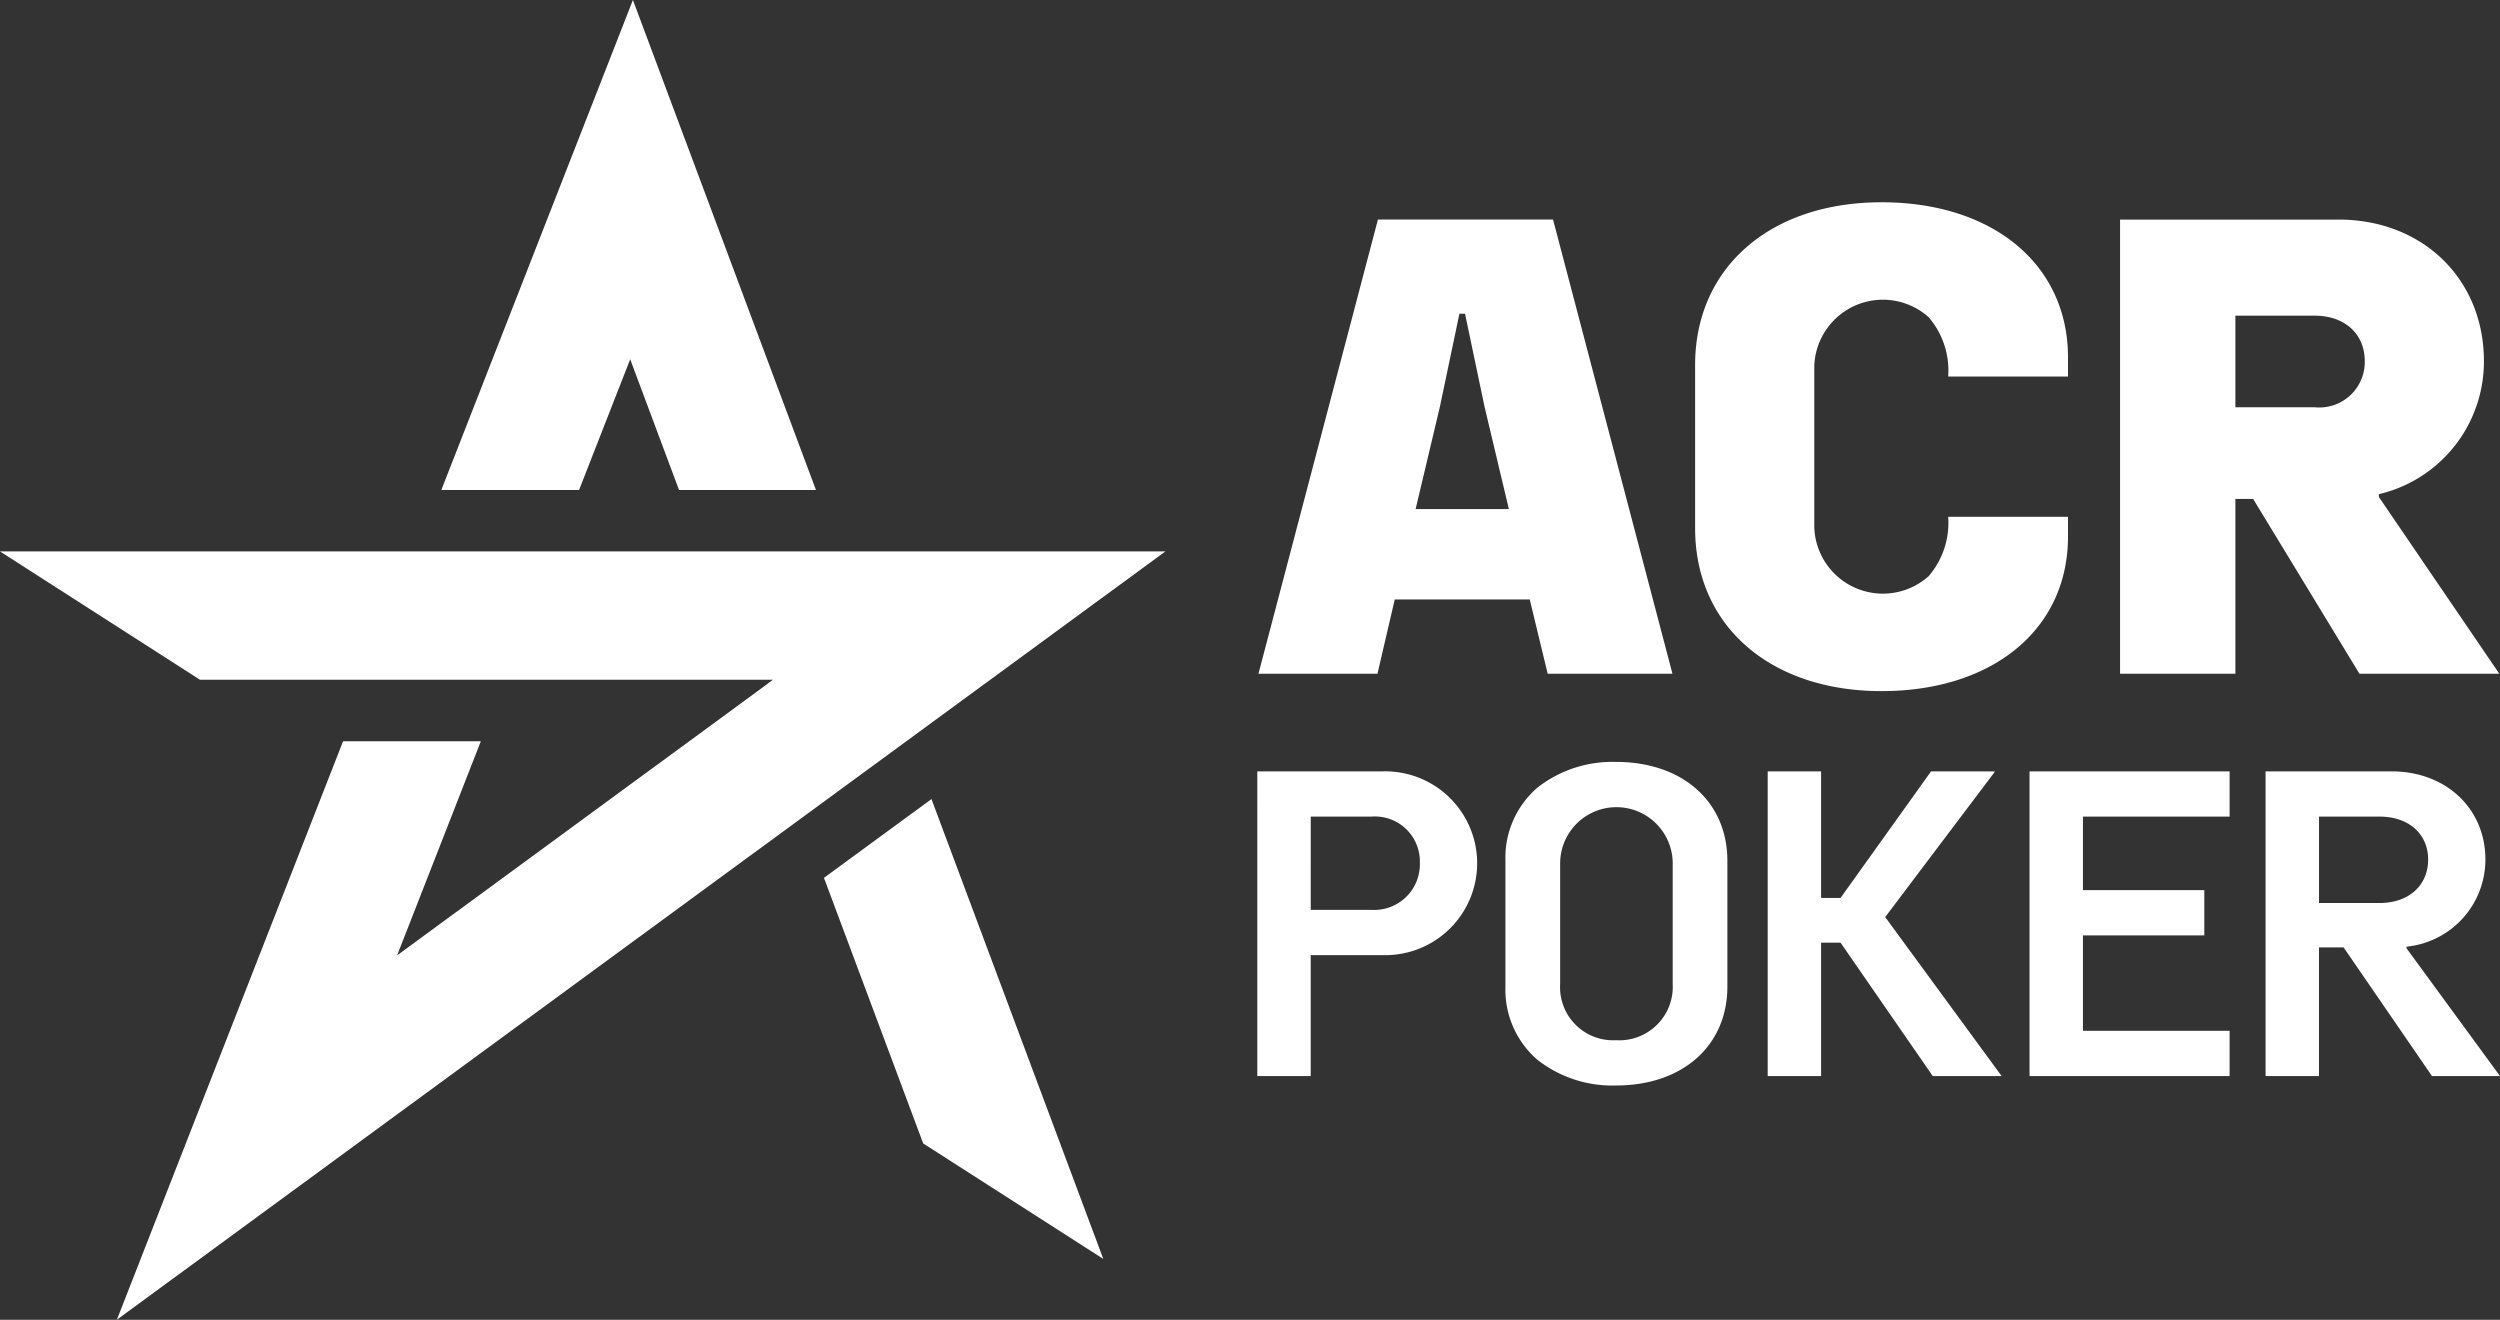
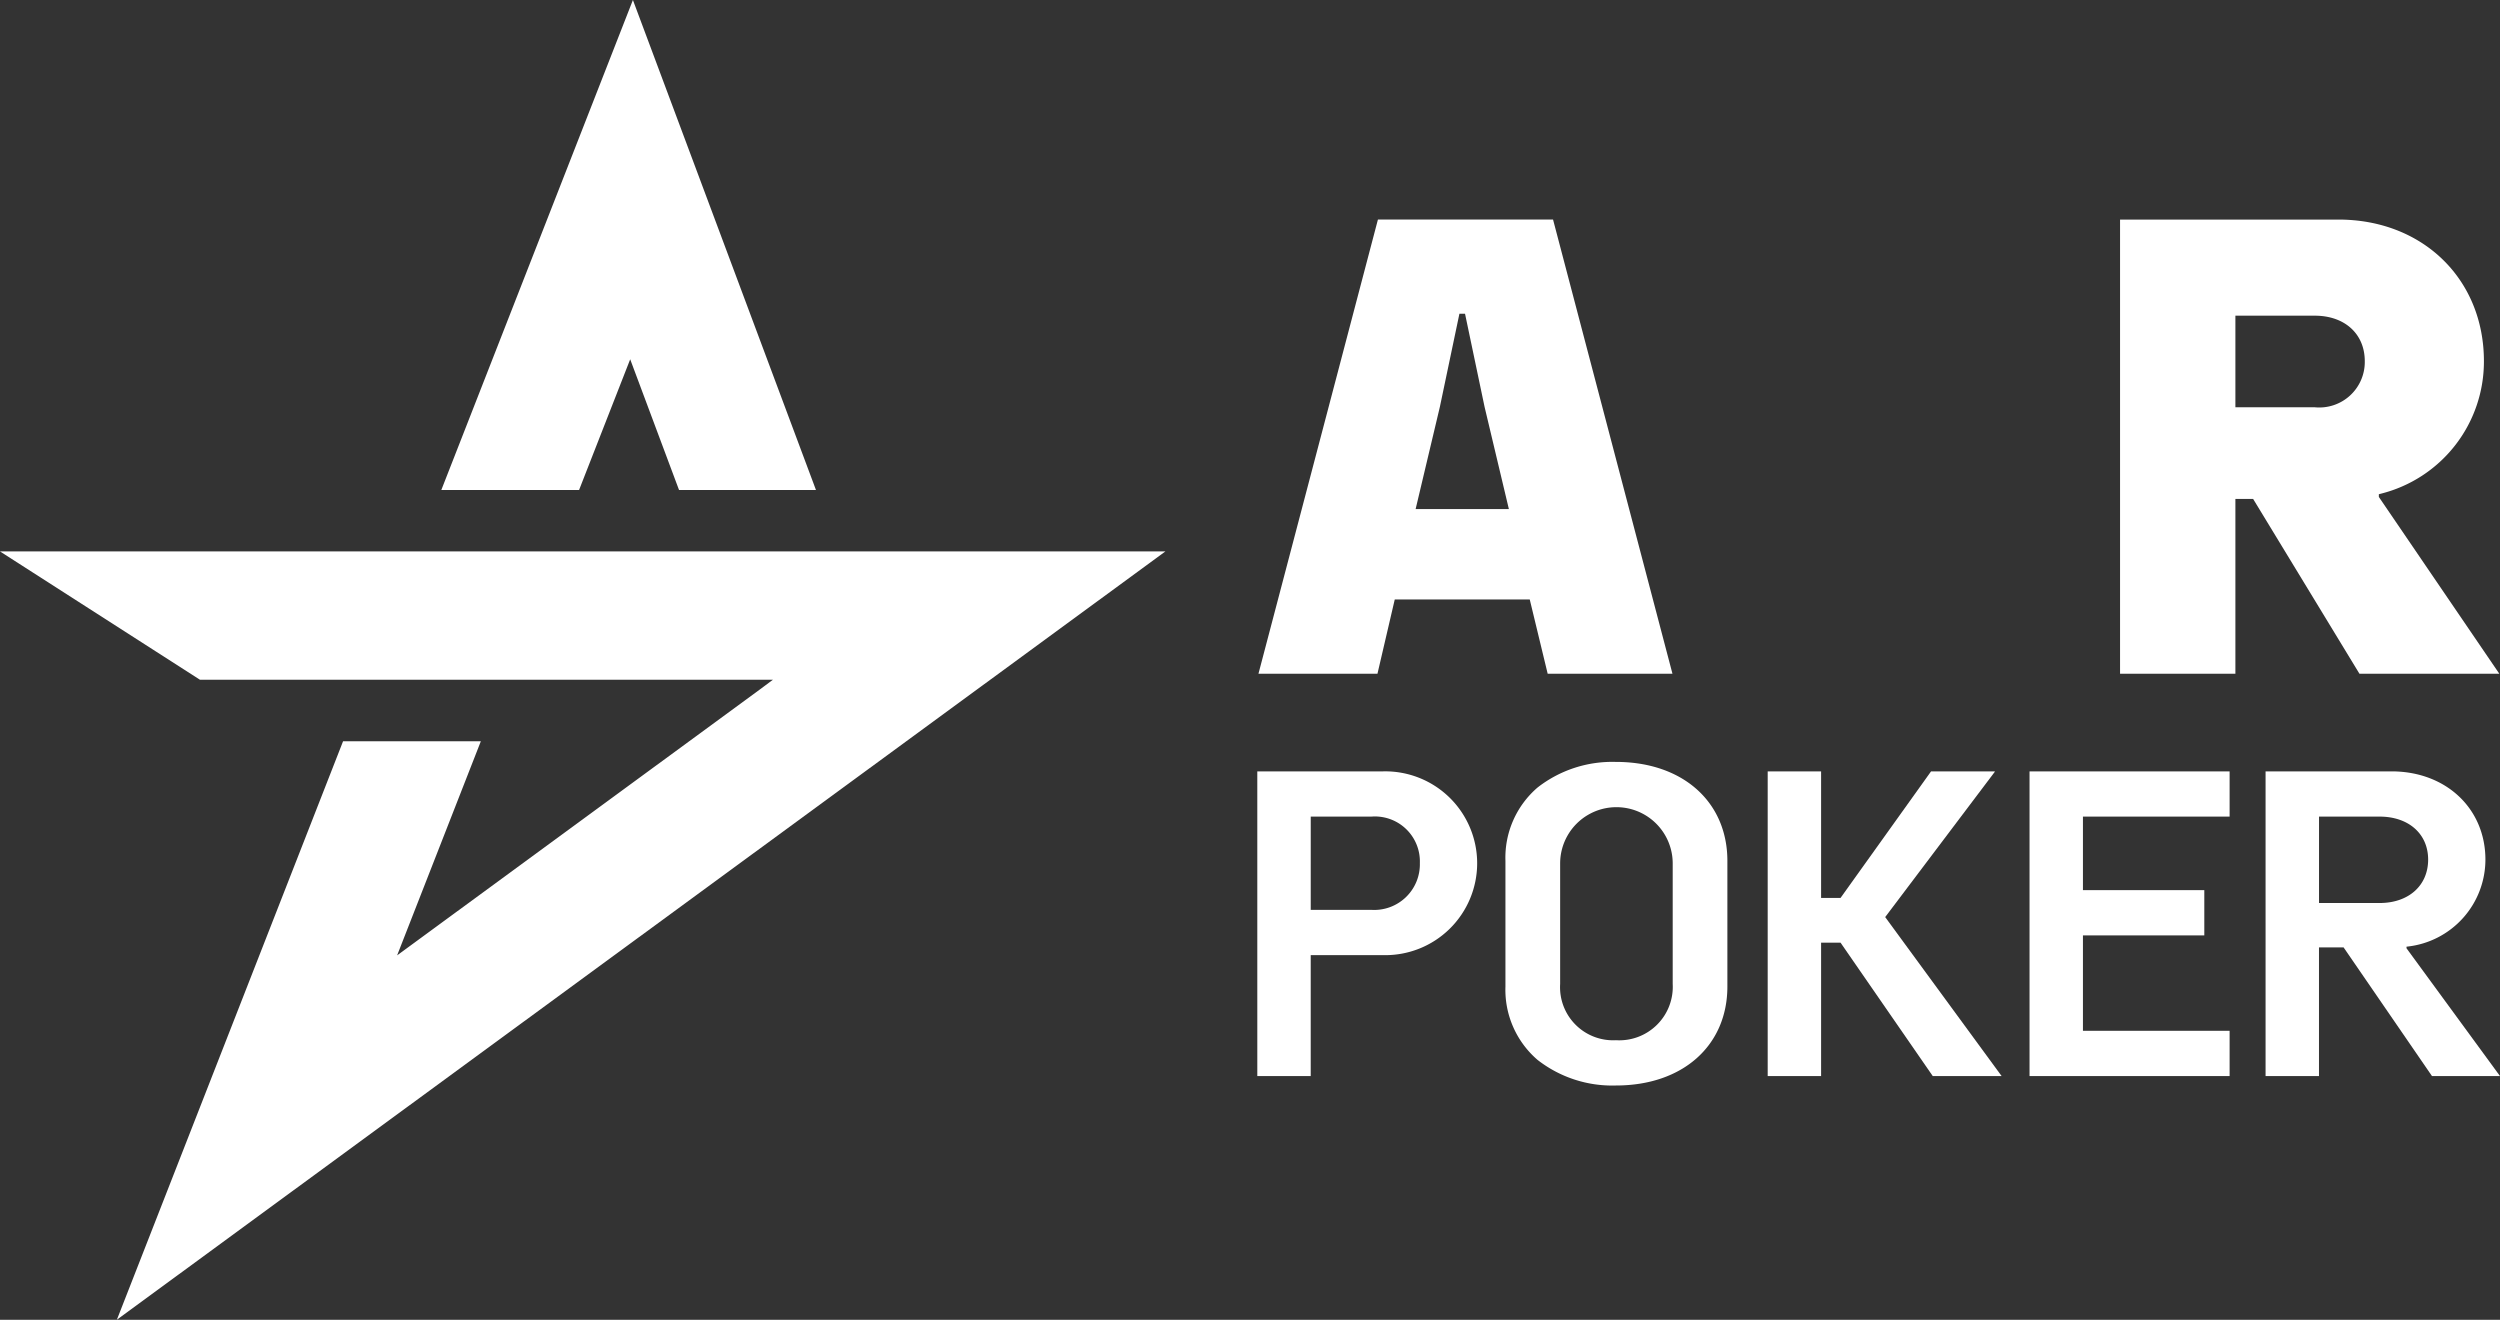
<svg xmlns="http://www.w3.org/2000/svg" id="ACR_logo" data-name="ACR logo" width="178.446" height="94.203" viewBox="0 0 178.446 94.203">
  <rect x="0" y="0" width="178.446" height="94.203" fill="#333333" stroke="none" />
  <defs>
    <clipPath id="clip-path">
      <rect id="Rectangle_3" data-name="Rectangle 3" width="178.446" height="94.203" fill="none" />
    </clipPath>
  </defs>
  <path id="Path_1" data-name="Path 1" d="M418.317,101.8h8.907L418.7,69.381H406.2L397.672,101.8h8.495l1.234-5.3h9.636Zm-2.77-11.754h-6.656l1.732-7.3,1.394-6.644h.4l1.395,6.647Z" transform="translate(-307.846 -53.709)" fill="#fff" />
  <g id="Group_2" data-name="Group 2">
    <g id="Group_1" data-name="Group 1" clip-path="url(#clip-path)">
-       <path id="Path_2" data-name="Path 2" d="M548.968,63.917c-7.96,0-13.308,4.668-13.308,11.616v11.66c0,6.948,5.348,11.616,13.308,11.616s13.307-4.429,13.307-11.021V86.369h-8.552a5.833,5.833,0,0,1-1.4,4.242,4.9,4.9,0,0,1-8.156-3.464V75.578a4.9,4.9,0,0,1,8.156-3.464,5.833,5.833,0,0,1,1.4,4.242h8.552V74.984c0-6.619-5.348-11.067-13.307-11.067" transform="translate(-414.665 -49.479)" fill="#fff" />
      <path id="Path_3" data-name="Path 3" d="M687.027,101.8l9.984,0-8.6-12.62v-.193l.1-.027a9.724,9.724,0,0,0,7.4-9.471c0-5.856-4.366-10.107-10.381-10.107H669.939V101.8h8.233V89.32h1.265l.04.066ZM683.841,82.78h-5.669V76.242h5.669c2.133,0,3.566,1.3,3.566,3.246a3.249,3.249,0,0,1-3.566,3.292" transform="translate(-518.613 -53.709)" fill="#fff" />
      <path id="Path_4" data-name="Path 4" d="M397.313,265.5h3.812v-8.632h5.18a6.56,6.56,0,1,0,0-13.117h-8.993Zm8.136-11.863h-4.323V246.98h4.323a3.211,3.211,0,0,1,3.466,3.313,3.259,3.259,0,0,1-3.466,3.343" transform="translate(-307.568 -188.692)" fill="#fff" />
      <path id="Path_5" data-name="Path 5" d="M483.611,240.768a8.662,8.662,0,0,0-5.6,1.828,6.6,6.6,0,0,0-2.291,5.236V256.8a6.6,6.6,0,0,0,2.291,5.236,8.664,8.664,0,0,0,5.6,1.828c4.756,0,7.951-2.839,7.951-7.064v-8.969c0-4.225-3.2-7.064-7.951-7.064m0,19.865a3.788,3.788,0,0,1-3.986-4.017v-8.6a4.017,4.017,0,1,1,8.034,0v8.6a3.818,3.818,0,0,1-4.048,4.017" transform="translate(-368.264 -186.383)" fill="#fff" />
      <path id="Path_6" data-name="Path 6" d="M570.37,265.5h4.916l-8.311-11.348.03-.04,7.792-10.328v-.031h-4.549l-6.459,9.03H562.4v-9.03h-3.812V265.5H562.4v-9.52h1.39Z" transform="translate(-432.413 -188.692)" fill="#fff" />
      <path id="Path_7" data-name="Path 7" d="M641.333,265.5h14.281v-3.231H645.145V255.46h8.663v-3.231h-8.663v-5.248h10.469v-3.23H641.333Z" transform="translate(-496.468 -188.692)" fill="#fff" />
      <path id="Path_8" data-name="Path 8" d="M727.812,265.5h4.855l-6.673-9.122v-.112l.059-.008a6.252,6.252,0,0,0,5.573-6.207c0-3.649-2.816-6.3-6.7-6.3h-8.992V265.5h3.812v-9.183h1.757l.021.03Zm-3.74-12.353h-4.323V246.98h4.323c2.073,0,3.466,1.233,3.466,3.068,0,1.853-1.393,3.1-3.466,3.1" transform="translate(-554.221 -188.692)" fill="#fff" />
-       <path id="Path_9" data-name="Path 9" d="M267.454,277.086l12.856,8.244-12.265-32.825-7.674,5.624Z" transform="translate(-201.558 -195.469)" fill="#fff" />
      <path id="Path_10" data-name="Path 10" d="M24.488,187.809,8.342,229.1l74.841-54.84H0l14.271,9.158h40.9l-.975.726L28.346,203.092l5.976-15.282Z" transform="translate(0 -134.9)" fill="#fff" />
      <path id="Path_11" data-name="Path 11" d="M156.426,34.974H166.2L153.134,0,139.459,34.974h9.833l3.648-9.329Z" transform="translate(-107.958 0)" fill="#fff" />
    </g>
  </g>
</svg>